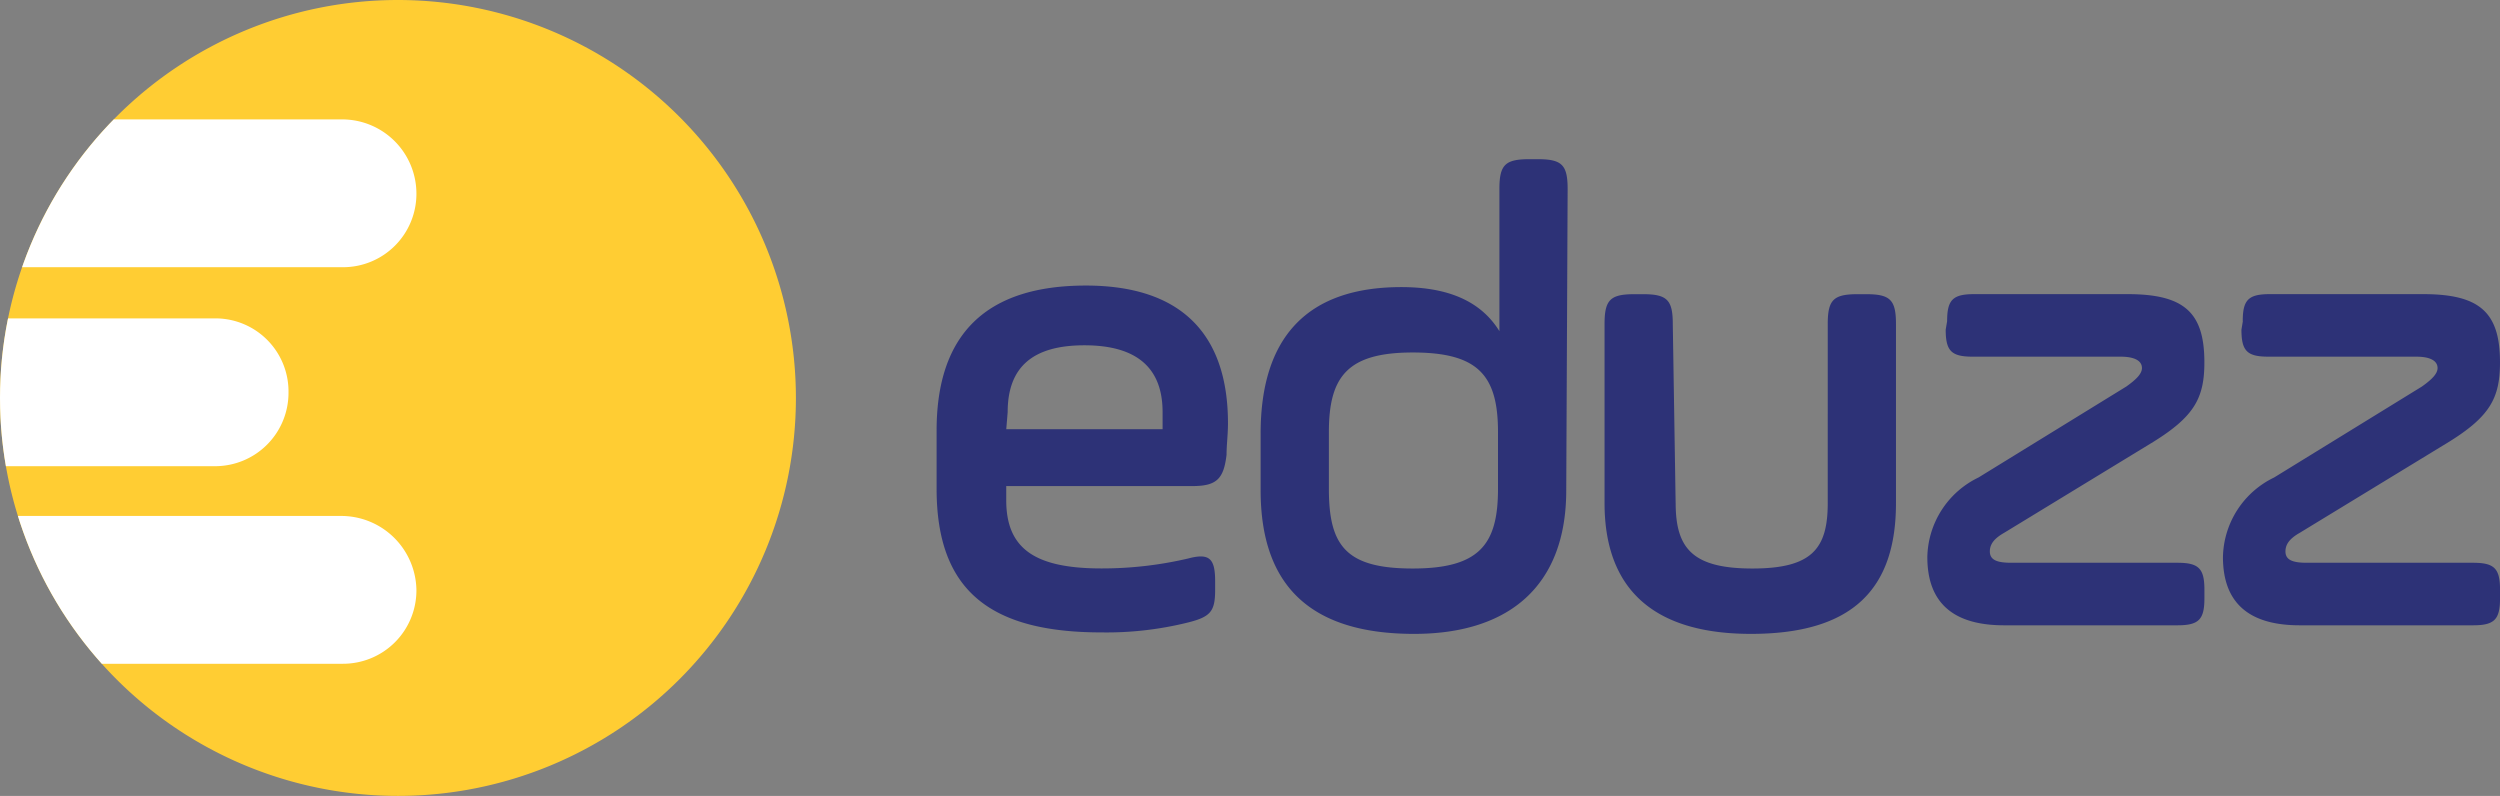
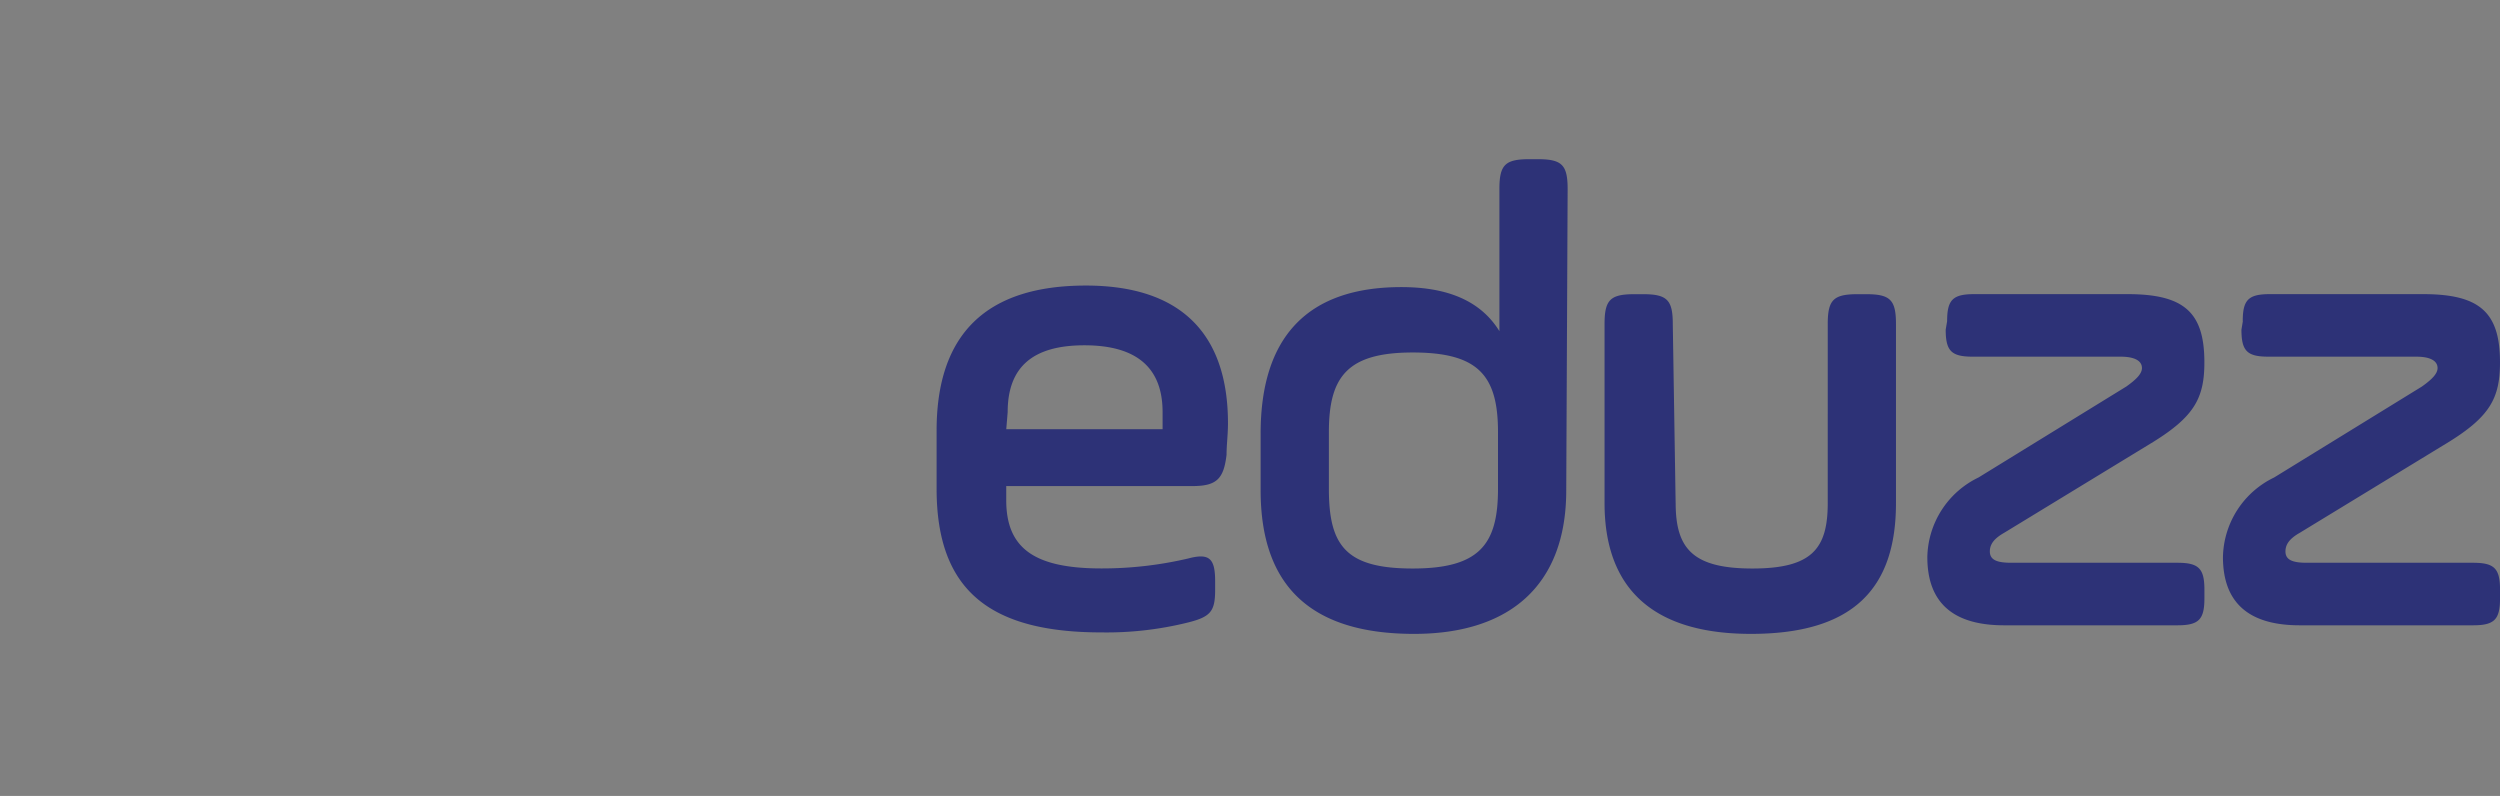
<svg xmlns="http://www.w3.org/2000/svg" width="141.348" height="45" viewBox="0 0 141.348 45">
  <rect x="0" y="0" width="141.348" height="45" fill="#808080" stroke="none" />
  <defs>
    <clipPath id="a">
-       <path d="M105.3,144.5A22.5,22.5,0,1,1,82.8,122,22.514,22.514,0,0,1,105.3,144.5Z" transform="translate(-60.3 -122)" />
+       <path d="M105.3,144.5A22.5,22.5,0,1,1,82.8,122,22.514,22.514,0,0,1,105.3,144.5" transform="translate(-60.3 -122)" />
    </clipPath>
  </defs>
  <g transform="translate(764 -369.5)">
-     <path d="M105.3,144.5A22.5,22.5,0,1,1,82.8,122,22.514,22.514,0,0,1,105.3,144.5Z" transform="translate(-824.3 247.5)" fill="#ffcd33" />
    <g transform="translate(-764 369.5)" clip-path="url(#a)">
-       <path d="M79.346,134.579a4.15,4.15,0,0,1-4.179,4.179H48.73a4.179,4.179,0,1,1,0-8.357H75.168A4.2,4.2,0,0,1,79.346,134.579Zm-7.232,11.25a4.15,4.15,0,0,1-4.179,4.179H41.579a4.179,4.179,0,1,1,0-8.357H68.016A4.133,4.133,0,0,1,72.114,145.829ZM79.346,157a4.15,4.15,0,0,1-4.179,4.179H48.73a4.179,4.179,0,0,1,0-8.357H75.168A4.255,4.255,0,0,1,79.346,157Z" transform="translate(-55.802 -123.65)" fill="#fff" />
-     </g>
+       </g>
    <g transform="translate(-711.045 378.5)">
      <g transform="translate(0)">
        <path d="M142.593,150.214c-.161,1.366-.562,1.768-1.929,1.768H130.137v.8c0,2.732,1.607,3.857,5.384,3.857a21.358,21.358,0,0,0,4.9-.562c1.205-.321,1.527,0,1.527,1.286v.482c0,1.205-.241,1.527-1.527,1.848a19.083,19.083,0,0,1-4.9.563c-6.348,0-9.321-2.411-9.321-8.116v-3.295q0-8.2,8.438-8.2c5.3,0,8.036,2.652,8.036,7.795C142.673,149.089,142.593,149.652,142.593,150.214Zm-12.455-1.446h8.839V147.8c0-2.491-1.446-3.777-4.42-3.777-2.893,0-4.339,1.205-4.339,3.777Zm31.661,3.455c0,5.384-3.214,8.116-8.6,8.116-5.786,0-8.679-2.652-8.679-8.116v-3.214c0-5.464,2.652-8.277,7.955-8.277,2.652,0,4.5.8,5.545,2.491v-8.036c0-1.366.321-1.687,1.688-1.687h.482c1.366,0,1.688.321,1.688,1.688Zm-13.42-.08c0,3.214.964,4.5,4.741,4.5s4.821-1.366,4.821-4.5v-3.214c0-3.214-1.125-4.5-4.821-4.5s-4.741,1.366-4.741,4.5Zm19.607.8c0,2.571.964,3.7,4.339,3.7s4.259-1.125,4.259-3.7V142.821c0-1.366.321-1.688,1.688-1.688h.482c1.366,0,1.688.321,1.688,1.688v10.125c0,4.9-2.491,7.393-8.2,7.393-5.464,0-8.277-2.491-8.277-7.393V142.821c0-1.366.321-1.688,1.688-1.688h.482c1.366,0,1.688.321,1.688,1.688l.161,10.125Zm15.348-10.286c0-1.205.321-1.527,1.527-1.527h8.679c3.214,0,4.339,1.045,4.339,3.857,0,2.009-.562,3.054-2.893,4.5l-8.437,5.143c-.562.321-.8.643-.8,1.045,0,.482.4.643,1.205.643h9.4c1.205,0,1.527.321,1.527,1.527v.482c0,1.205-.321,1.527-1.527,1.527h-9.8q-4.339,0-4.339-3.857a5.1,5.1,0,0,1,2.893-4.5l8.357-5.143c.563-.4.884-.723.884-1.045,0-.4-.4-.643-1.205-.643H184.78c-1.205,0-1.527-.321-1.527-1.527Zm16.714,0c0-1.205.321-1.527,1.527-1.527h8.679c3.214,0,4.339,1.045,4.339,3.857,0,2.009-.562,3.054-2.893,4.5l-8.437,5.143c-.562.321-.8.643-.8,1.045,0,.482.4.643,1.205.643h9.4c1.205,0,1.527.321,1.527,1.527v.482c0,1.205-.321,1.527-1.527,1.527h-9.8q-4.339,0-4.339-3.857a5.1,5.1,0,0,1,2.893-4.5l8.357-5.143c.562-.4.884-.723.884-1.045,0-.4-.4-.643-1.205-.643h-8.357c-1.205,0-1.527-.321-1.527-1.527l.08-.482Z" transform="translate(-126.2 -133.5)" fill="#2d3277" />
      </g>
    </g>
  </g>
</svg>